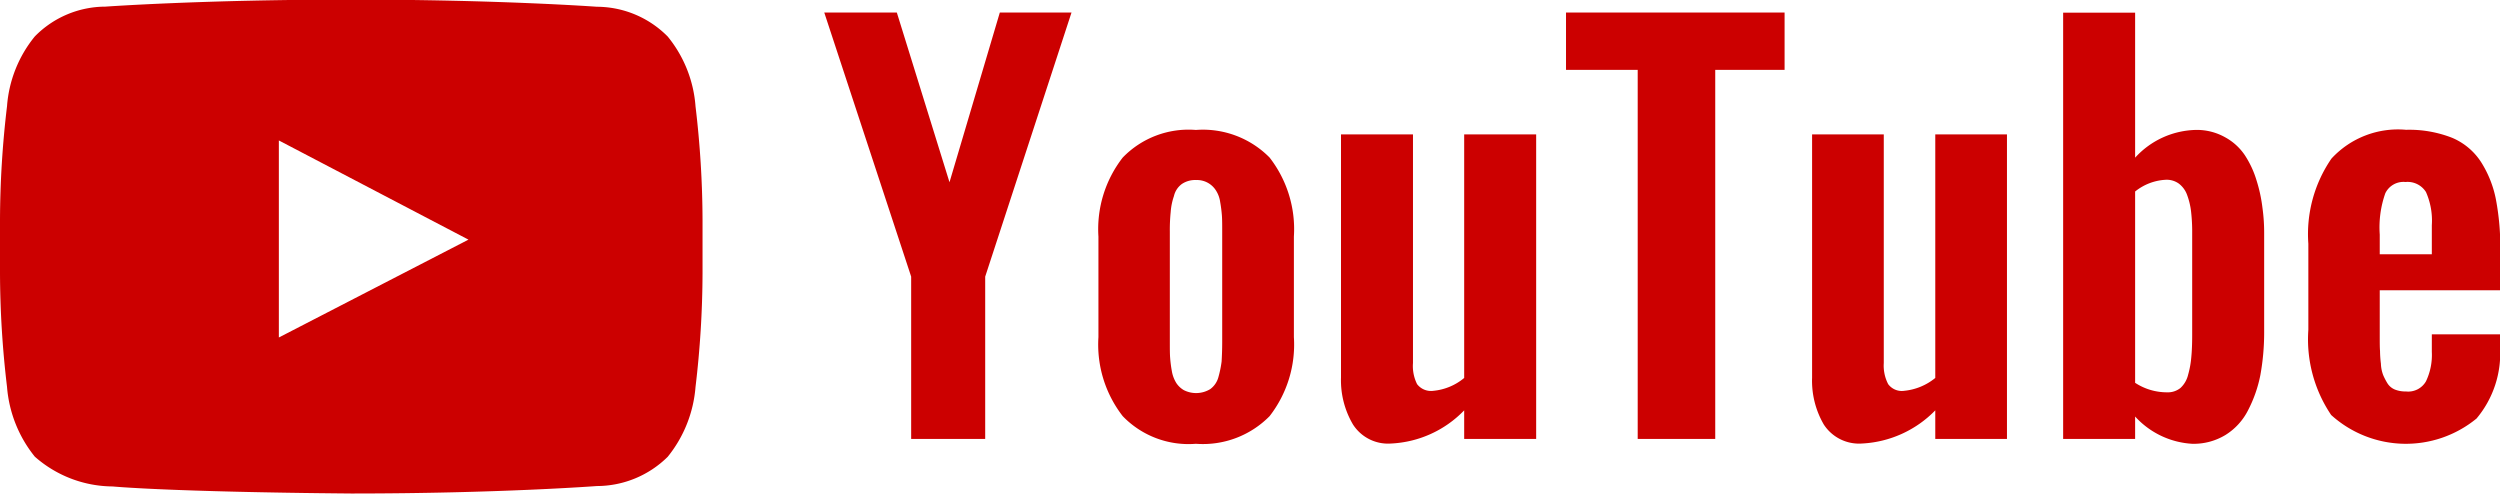
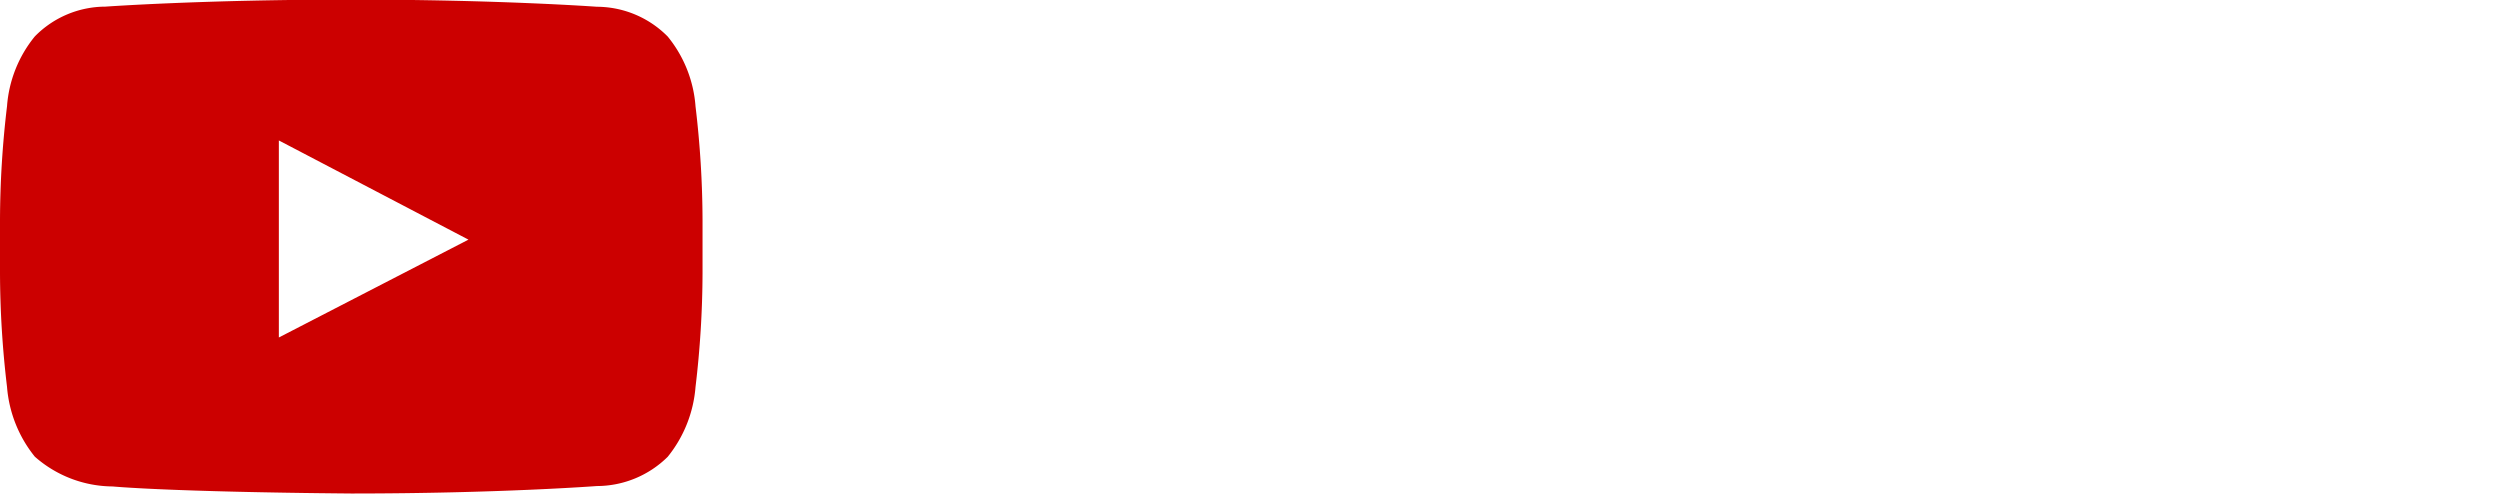
<svg xmlns="http://www.w3.org/2000/svg" id="icon_youtube2.svg" viewBox="0 0 85.44 16.875">
  <defs>
    <style>
      .cls-1 {
        fill: #c00;
        fill-rule: evenodd;
      }
    </style>
  </defs>
-   <path id="YouTube" class="cls-1" d="M1426.67,331v-5.546l2.95-9.026h-2.45l-1.72,5.8-1.8-5.8h-2.48l2.97,9.026V331h2.53Zm9.72-.778a3.986,3.986,0,0,0,.83-2.7v-3.437a3.987,3.987,0,0,0-.83-2.7,3.2,3.2,0,0,0-2.52-.944,3.127,3.127,0,0,0-2.5.944,3.987,3.987,0,0,0-.83,2.7v3.437a3.986,3.986,0,0,0,.83,2.7,3.124,3.124,0,0,0,2.5.945A3.2,3.2,0,0,0,1436.39,330.222Zm-2.93-.888a0.77,0.77,0,0,1-.26-0.246,1.117,1.117,0,0,1-.15-0.4,4.35,4.35,0,0,1-.06-0.466c-0.01-.143-0.01-0.324-0.01-0.54v-3.771a6.076,6.076,0,0,1,.03-0.672,2.141,2.141,0,0,1,.11-0.536,0.708,0.708,0,0,1,.27-0.414,0.813,0.813,0,0,1,.49-0.136,0.764,0.764,0,0,1,.67.347,0.968,0.968,0,0,1,.15.4,4.551,4.551,0,0,1,.06.47c0.01,0.144.01,0.324,0.01,0.541v3.771c0,0.275-.01.5-0.02,0.672a3.7,3.7,0,0,1-.11.536,0.746,0.746,0,0,1-.28.409A0.928,0.928,0,0,1,1433.46,329.334Zm9.58,0.69V331h2.46V320.594h-2.46v8.323a1.929,1.929,0,0,1-1.05.439,0.6,0.6,0,0,1-.56-0.228,1.383,1.383,0,0,1-.14-0.721v-7.813h-2.46v8.314a2.974,2.974,0,0,0,.41,1.6,1.424,1.424,0,0,0,1.3.65,3.714,3.714,0,0,0,2.5-1.134h0Zm8.58,0.976V318.388h2.37v-1.96h-7.47v1.96h2.45V331h2.65Zm7.52-.976V331h2.45V320.594h-2.45v8.323a1.983,1.983,0,0,1-1.06.439,0.58,0.58,0,0,1-.55-0.228,1.372,1.372,0,0,1-.15-0.721v-7.813h-2.45v8.314a2.972,2.972,0,0,0,.4,1.6,1.435,1.435,0,0,0,1.3.65,3.756,3.756,0,0,0,2.51-1.134h0Zm6.83-.949v-6.53a1.811,1.811,0,0,1,1.03-.4,0.712,0.712,0,0,1,.46.127,0.846,0.846,0,0,1,.29.4,2.433,2.433,0,0,1,.13.54,5.988,5.988,0,0,1,.04.65v3.586q0,0.448-.03.756a3.145,3.145,0,0,1-.11.607,0.894,0.894,0,0,1-.26.448,0.688,0.688,0,0,1-.46.149,1.982,1.982,0,0,1-1.09-.325h0Zm3.09,1.789a2.112,2.112,0,0,0,.77-0.844,4.483,4.483,0,0,0,.42-1.2,8.148,8.148,0,0,0,.13-1.455v-3.41a6.216,6.216,0,0,0-.06-0.866,5.076,5.076,0,0,0-.2-0.922,3.3,3.3,0,0,0-.4-0.862,1.912,1.912,0,0,0-.67-0.611,1.966,1.966,0,0,0-.98-0.254,2.891,2.891,0,0,0-2.1.949v-4.957h-2.46V331h2.46v-0.765a2.862,2.862,0,0,0,1.95.932A2.091,2.091,0,0,0,1469.06,330.864Zm5.27-6.851a3.5,3.5,0,0,1,.19-1.407,0.688,0.688,0,0,1,.69-0.386,0.741,0.741,0,0,1,.7.343,2.41,2.41,0,0,1,.2,1.133v0.993h-1.78v-0.676Zm3.3,6.3a3.467,3.467,0,0,0,.81-2.474v-0.413h-2.33v0.6a2.086,2.086,0,0,1-.2,1.006,0.7,0.7,0,0,1-.68.347,1,1,0,0,1-.37-0.061,0.549,0.549,0,0,1-.26-0.207,2.132,2.132,0,0,1-.15-0.286,1.2,1.2,0,0,1-.08-0.395,3.811,3.811,0,0,1-.03-0.435c-0.01-.12-0.01-0.289-0.01-0.506V325.92h4.12v-1.362a8.742,8.742,0,0,0-.15-1.745,3.7,3.7,0,0,0-.51-1.279,2.189,2.189,0,0,0-.99-0.826,4.015,4.015,0,0,0-1.57-.272,3.088,3.088,0,0,0-2.55.984,4.552,4.552,0,0,0-.79,2.909v2.944a4.618,4.618,0,0,0,.78,2.91A3.806,3.806,0,0,0,1477.63,330.31Z" transform="translate(-1393 -316)" />
-   <path id="fa-youtube-play" class="cls-1" d="M1402.53,327.534V320.8l6.48,3.39Zm2.47-11.548h0c-5.05,0-8.4.241-8.4,0.241a3.386,3.386,0,0,0-2.41,1.018,4.264,4.264,0,0,0-.95,2.385,33.431,33.431,0,0,0-.24,3.885v1.822a33.441,33.441,0,0,0,.24,3.885,4.334,4.334,0,0,0,.95,2.385,4.06,4.06,0,0,0,2.66,1.018s1.91,0.187,8.15.241h0c5.05,0,8.4-.255,8.4-0.255a3.453,3.453,0,0,0,2.42-1,4.334,4.334,0,0,0,.95-2.385,33.441,33.441,0,0,0,.24-3.885v-1.822a33.431,33.431,0,0,0-.24-3.885,4.264,4.264,0,0,0-.95-2.385,3.42,3.42,0,0,0-2.42-1.018S1410.05,315.986,1405,315.986Z" transform="translate(-1393 -316)" />
+   <path id="fa-youtube-play" class="cls-1" d="M1402.53,327.534V320.8l6.48,3.39Zm2.47-11.548h0c-5.05,0-8.4.241-8.4,0.241a3.386,3.386,0,0,0-2.41,1.018,4.264,4.264,0,0,0-.95,2.385,33.431,33.431,0,0,0-.24,3.885v1.822a33.441,33.441,0,0,0,.24,3.885,4.334,4.334,0,0,0,.95,2.385,4.06,4.06,0,0,0,2.66,1.018s1.91,0.187,8.15.241c5.05,0,8.4-.255,8.4-0.255a3.453,3.453,0,0,0,2.42-1,4.334,4.334,0,0,0,.95-2.385,33.441,33.441,0,0,0,.24-3.885v-1.822a33.431,33.431,0,0,0-.24-3.885,4.264,4.264,0,0,0-.95-2.385,3.42,3.42,0,0,0-2.42-1.018S1410.05,315.986,1405,315.986Z" transform="translate(-1393 -316)" />
</svg>